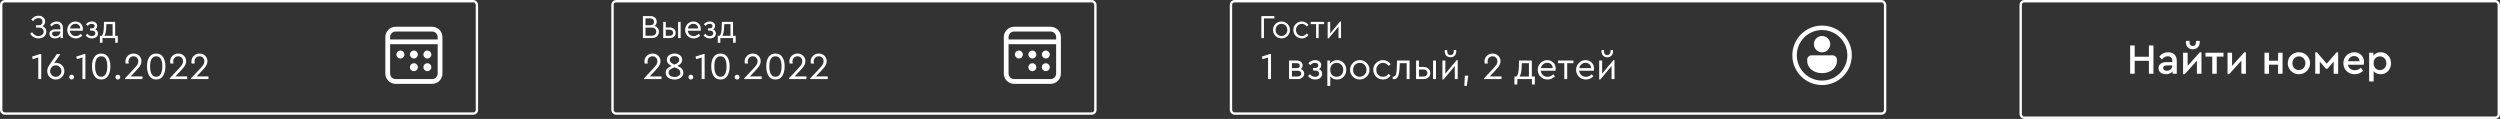
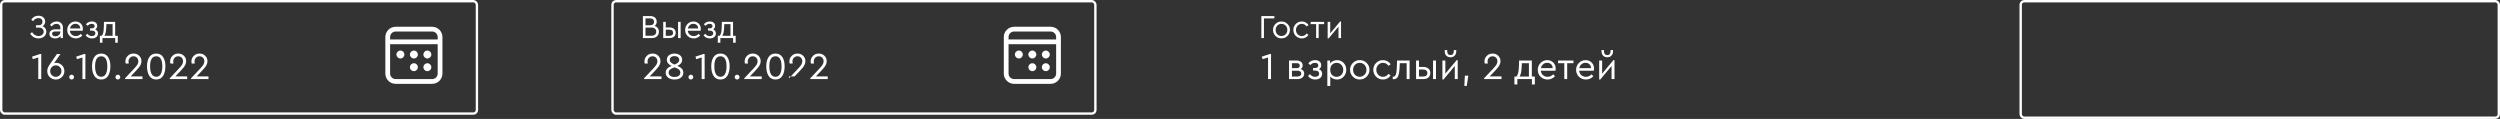
<svg xmlns="http://www.w3.org/2000/svg" width="1051" height="50" viewBox="0 0 1051 50" fill="none">
  <rect x="0" y="0" width="1051" height="50" fill="#333333" stroke="none" />
  <path d="M17.894 11.002C18.398 11.198 18.79 11.501 19.07 11.912C19.35 12.313 19.49 12.78 19.49 13.312C19.49 13.853 19.345 14.343 19.056 14.782C18.767 15.211 18.37 15.547 17.866 15.79C17.362 16.033 16.802 16.154 16.186 16.154C15.421 16.154 14.735 15.972 14.128 15.608C13.531 15.244 13.05 14.749 12.686 14.124L13.484 13.536C13.811 14.031 14.203 14.423 14.66 14.712C15.117 15.001 15.621 15.146 16.172 15.146C16.797 15.146 17.32 14.973 17.74 14.628C18.16 14.273 18.37 13.825 18.37 13.284C18.37 12.789 18.188 12.388 17.824 12.08C17.469 11.763 16.933 11.604 16.214 11.604H15.122V10.61H16.27C16.793 10.61 17.189 10.475 17.46 10.204C17.731 9.933 17.866 9.579 17.866 9.14C17.866 8.683 17.721 8.314 17.432 8.034C17.152 7.754 16.737 7.614 16.186 7.614C15.253 7.614 14.501 8.034 13.932 8.874L13.148 8.286C13.465 7.763 13.881 7.353 14.394 7.054C14.907 6.755 15.505 6.606 16.186 6.606C16.755 6.606 17.25 6.713 17.67 6.928C18.099 7.143 18.426 7.441 18.65 7.824C18.883 8.197 19 8.617 19 9.084C19 9.485 18.902 9.854 18.706 10.19C18.519 10.517 18.249 10.787 17.894 11.002ZM23.802 9.028C24.605 9.028 25.249 9.266 25.734 9.742C26.219 10.218 26.462 10.904 26.462 11.8V16H25.454V15.118C25.202 15.454 24.88 15.711 24.488 15.888C24.096 16.065 23.653 16.154 23.158 16.154C22.458 16.154 21.884 15.981 21.436 15.636C20.997 15.291 20.778 14.824 20.778 14.236C20.778 13.657 21.002 13.195 21.45 12.85C21.898 12.505 22.491 12.332 23.228 12.332H25.384V11.744C25.384 11.184 25.235 10.759 24.936 10.47C24.647 10.171 24.245 10.022 23.732 10.022C23.321 10.022 22.957 10.115 22.64 10.302C22.323 10.479 22.024 10.75 21.744 11.114L21.03 10.526C21.338 10.022 21.735 9.649 22.22 9.406C22.705 9.154 23.233 9.028 23.802 9.028ZM23.298 15.258C23.671 15.258 24.017 15.179 24.334 15.02C24.651 14.852 24.903 14.623 25.09 14.334C25.286 14.045 25.384 13.727 25.384 13.382V13.214H23.354C22.878 13.214 22.514 13.298 22.262 13.466C22.01 13.625 21.884 13.863 21.884 14.18C21.884 14.525 22.019 14.791 22.29 14.978C22.561 15.165 22.897 15.258 23.298 15.258ZM34.769 12.92H29.379C29.444 13.592 29.71 14.133 30.177 14.544C30.643 14.955 31.213 15.16 31.885 15.16C32.659 15.16 33.355 14.852 33.971 14.236L34.601 14.964C34.246 15.337 33.835 15.631 33.369 15.846C32.911 16.051 32.412 16.154 31.871 16.154C31.199 16.154 30.587 16 30.037 15.692C29.486 15.375 29.052 14.945 28.735 14.404C28.417 13.863 28.259 13.261 28.259 12.598C28.259 11.945 28.413 11.347 28.721 10.806C29.029 10.255 29.449 9.821 29.981 9.504C30.513 9.187 31.101 9.028 31.745 9.028C32.323 9.028 32.851 9.159 33.327 9.42C33.803 9.681 34.176 10.045 34.447 10.512C34.717 10.979 34.853 11.511 34.853 12.108C34.853 12.369 34.825 12.64 34.769 12.92ZM31.717 10.008C31.147 10.008 30.653 10.19 30.233 10.554C29.813 10.909 29.542 11.38 29.421 11.968H33.747C33.737 11.361 33.537 10.885 33.145 10.54C32.762 10.185 32.286 10.008 31.717 10.008ZM40.041 12.36C40.414 12.509 40.699 12.733 40.895 13.032C41.1 13.321 41.203 13.657 41.203 14.04C41.203 14.684 40.965 15.197 40.489 15.58C40.022 15.963 39.402 16.154 38.627 16.154C38.067 16.154 37.568 16.042 37.129 15.818C36.69 15.585 36.317 15.258 36.009 14.838L36.737 14.194C36.97 14.502 37.236 14.74 37.535 14.908C37.834 15.076 38.193 15.16 38.613 15.16C39.089 15.16 39.453 15.053 39.705 14.838C39.966 14.614 40.097 14.325 40.097 13.97C40.097 13.643 39.966 13.377 39.705 13.172C39.453 12.967 39.089 12.864 38.613 12.864H37.871V11.912H38.599C38.991 11.912 39.285 11.828 39.481 11.66C39.686 11.492 39.789 11.259 39.789 10.96C39.789 10.671 39.682 10.442 39.467 10.274C39.262 10.106 38.963 10.022 38.571 10.022C38.188 10.022 37.862 10.097 37.591 10.246C37.33 10.386 37.087 10.591 36.863 10.862L36.135 10.218C36.396 9.863 36.732 9.579 37.143 9.364C37.563 9.14 38.053 9.028 38.613 9.028C39.294 9.028 39.836 9.196 40.237 9.532C40.648 9.859 40.853 10.311 40.853 10.89C40.853 11.198 40.783 11.478 40.643 11.73C40.512 11.982 40.312 12.192 40.041 12.36ZM49.516 15.048V17.974H48.438V16H43.076V17.974H41.998V15.048H42.768C43.085 14.721 43.309 14.241 43.44 13.606C43.57 12.962 43.645 12.127 43.664 11.1L43.706 9.182H48.41V15.048H49.516ZM44.686 11.114C44.667 12.066 44.588 12.883 44.448 13.564C44.308 14.236 44.126 14.731 43.902 15.048H47.332V10.148H44.728L44.686 11.114Z" fill="white" />
  <path d="M16.872 22.69H17.336V33.25H16.088V24.162L13.784 24.882L13.48 23.81L16.872 22.69ZM27.062 29.874C27.062 30.877 26.71 31.719 26.006 32.402C25.313 33.085 24.465 33.426 23.462 33.426C22.46 33.426 21.607 33.085 20.902 32.402C20.209 31.719 19.863 30.871 19.863 29.858C19.863 29.325 19.959 28.839 20.151 28.402C20.385 27.922 20.7 27.394 21.095 26.818C21.137 26.765 21.18 26.706 21.223 26.642C21.276 26.567 21.308 26.519 21.319 26.498L23.942 22.69H25.43L22.742 26.562C22.998 26.466 23.292 26.418 23.622 26.418C24.561 26.418 25.366 26.754 26.038 27.426C26.721 28.098 27.062 28.914 27.062 29.874ZM25.831 29.874C25.831 29.213 25.601 28.647 25.142 28.178C24.684 27.709 24.124 27.474 23.462 27.474C22.801 27.474 22.241 27.709 21.782 28.178C21.324 28.647 21.095 29.213 21.095 29.874C21.095 30.546 21.324 31.117 21.782 31.586C22.241 32.055 22.801 32.29 23.462 32.29C24.124 32.29 24.684 32.055 25.142 31.586C25.601 31.117 25.831 30.546 25.831 29.874ZM29.395 33.138C29.203 32.946 29.107 32.706 29.107 32.418C29.107 32.13 29.203 31.89 29.395 31.698C29.598 31.506 29.838 31.41 30.115 31.41C30.392 31.41 30.627 31.506 30.819 31.698C31.022 31.89 31.123 32.13 31.123 32.418C31.123 32.706 31.022 32.946 30.819 33.138C30.627 33.33 30.392 33.426 30.115 33.426C29.838 33.426 29.598 33.33 29.395 33.138ZM35.434 22.69H35.898V33.25H34.651V24.162L32.346 24.882L32.042 23.81L35.434 22.69ZM39.641 31.874C39.001 30.829 38.681 29.495 38.681 27.874C38.681 26.253 39.006 24.957 39.657 23.986C40.318 23.005 41.284 22.514 42.553 22.514C43.833 22.514 44.793 23.005 45.433 23.986C46.084 24.957 46.409 26.253 46.409 27.874C46.409 29.495 46.089 30.829 45.449 31.874C44.809 32.909 43.844 33.426 42.553 33.426C41.262 33.426 40.292 32.909 39.641 31.874ZM45.113 27.89C45.113 25.074 44.26 23.666 42.553 23.666C40.836 23.666 39.977 25.074 39.977 27.89C39.977 29.277 40.19 30.354 40.617 31.122C41.044 31.89 41.689 32.274 42.553 32.274C43.417 32.274 44.057 31.89 44.473 31.122C44.9 30.354 45.113 29.277 45.113 27.89ZM48.833 33.138C48.641 32.946 48.544 32.706 48.544 32.418C48.544 32.13 48.641 31.89 48.833 31.698C49.035 31.506 49.275 31.41 49.553 31.41C49.83 31.41 50.065 31.506 50.257 31.698C50.459 31.89 50.56 32.13 50.56 32.418C50.56 32.706 50.459 32.946 50.257 33.138C50.065 33.33 49.83 33.426 49.553 33.426C49.275 33.426 49.035 33.33 48.833 33.138ZM54.917 32.13H59.893V33.25H52.549V32.93L56.309 28.93C56.992 28.215 57.471 27.634 57.749 27.186C58.026 26.727 58.165 26.258 58.165 25.778C58.165 25.181 57.978 24.679 57.605 24.274C57.231 23.869 56.741 23.666 56.133 23.666C55.493 23.666 54.981 23.879 54.597 24.306C54.213 24.743 54.021 25.255 54.021 25.842C54.021 26.141 54.053 26.434 54.117 26.722H52.837C52.762 26.455 52.725 26.146 52.725 25.794C52.725 24.919 53.045 24.157 53.685 23.506C54.325 22.845 55.141 22.514 56.133 22.514C57.093 22.514 57.888 22.823 58.517 23.442C59.146 24.05 59.461 24.807 59.461 25.714C59.461 26.215 59.359 26.685 59.157 27.122C58.965 27.538 58.73 27.927 58.453 28.29C58.175 28.653 57.776 29.111 57.253 29.666L54.917 32.13ZM62.766 31.874C62.126 30.829 61.806 29.495 61.806 27.874C61.806 26.253 62.131 24.957 62.782 23.986C63.443 23.005 64.409 22.514 65.678 22.514C66.958 22.514 67.918 23.005 68.558 23.986C69.209 24.957 69.534 26.253 69.534 27.874C69.534 29.495 69.214 30.829 68.574 31.874C67.934 32.909 66.969 33.426 65.678 33.426C64.387 33.426 63.417 32.909 62.766 31.874ZM68.238 27.89C68.238 25.074 67.385 23.666 65.678 23.666C63.961 23.666 63.102 25.074 63.102 27.89C63.102 29.277 63.315 30.354 63.742 31.122C64.169 31.89 64.814 32.274 65.678 32.274C66.542 32.274 67.182 31.89 67.598 31.122C68.025 30.354 68.238 29.277 68.238 27.89ZM73.714 32.13H78.69V33.25H71.346V32.93L75.106 28.93C75.788 28.215 76.268 27.634 76.546 27.186C76.823 26.727 76.962 26.258 76.962 25.778C76.962 25.181 76.775 24.679 76.402 24.274C76.028 23.869 75.538 23.666 74.93 23.666C74.29 23.666 73.778 23.879 73.394 24.306C73.01 24.743 72.818 25.255 72.818 25.842C72.818 26.141 72.85 26.434 72.914 26.722H71.634C71.559 26.455 71.522 26.146 71.522 25.794C71.522 24.919 71.842 24.157 72.482 23.506C73.122 22.845 73.938 22.514 74.93 22.514C75.89 22.514 76.684 22.823 77.314 23.442C77.943 24.05 78.258 24.807 78.258 25.714C78.258 26.215 78.156 26.685 77.954 27.122C77.762 27.538 77.527 27.927 77.25 28.29C76.972 28.653 76.572 29.111 76.05 29.666L73.714 32.13ZM82.667 32.13H87.643V33.25H80.299V32.93L84.059 28.93C84.742 28.215 85.222 27.634 85.499 27.186C85.776 26.727 85.915 26.258 85.915 25.778C85.915 25.181 85.728 24.679 85.355 24.274C84.981 23.869 84.491 23.666 83.883 23.666C83.243 23.666 82.731 23.879 82.347 24.306C81.963 24.743 81.771 25.255 81.771 25.842C81.771 26.141 81.803 26.434 81.867 26.722H80.587C80.512 26.455 80.475 26.146 80.475 25.794C80.475 24.919 80.795 24.157 81.435 23.506C82.075 22.845 82.891 22.514 83.883 22.514C84.843 22.514 85.638 22.823 86.267 23.442C86.896 24.05 87.211 24.807 87.211 25.714C87.211 26.215 87.109 26.685 86.907 27.122C86.715 27.538 86.48 27.927 86.203 28.29C85.925 28.653 85.525 29.111 85.003 29.666L82.667 32.13Z" fill="white" />
  <path d="M166.333 11.25C163.94 11.25 162 13.19 162 15.583V30.917C162 33.31 163.94 35.25 166.333 35.25H181.667C184.06 35.25 186 33.31 186 30.917V15.583C186 13.19 184.06 11.25 181.667 11.25H166.333ZM164 18.583H184V30.917C184 32.205 182.955 33.25 181.667 33.25H166.333C165.045 33.25 164 32.205 164 30.917V18.583ZM179.667 26.583C178.746 26.583 178 27.329 178 28.25C178 29.171 178.746 29.917 179.667 29.917C180.587 29.917 181.333 29.171 181.333 28.25C181.333 27.329 180.587 26.583 179.667 26.583ZM174 26.583C173.079 26.583 172.333 27.329 172.333 28.25C172.333 29.171 173.079 29.917 174 29.917C174.921 29.917 175.667 29.171 175.667 28.25C175.667 27.329 174.921 26.583 174 26.583ZM179.667 21.25C178.746 21.25 178 21.996 178 22.917C178 23.837 178.746 24.583 179.667 24.583C180.587 24.583 181.333 23.837 181.333 22.917C181.333 21.996 180.587 21.25 179.667 21.25ZM174 21.25C173.079 21.25 172.333 21.996 172.333 22.917C172.333 23.837 173.079 24.583 174 24.583C174.921 24.583 175.667 23.837 175.667 22.917C175.667 21.996 174.921 21.25 174 21.25ZM168.333 21.25C167.413 21.25 166.667 21.996 166.667 22.917C166.667 23.837 167.413 24.583 168.333 24.583C169.254 24.583 170 23.837 170 22.917C170 21.996 169.254 21.25 168.333 21.25ZM166.333 13.25H181.667C182.955 13.25 184 14.295 184 15.583V16.583H164V15.583C164 14.295 165.045 13.25 166.333 13.25Z" fill="white" />
  <rect x="0.5" y="0.5" width="200" height="47.25" rx="1.5" stroke="white" />
  <path d="M275.202 10.918C275.771 11.086 276.215 11.385 276.532 11.814C276.849 12.234 277.008 12.743 277.008 13.34C277.008 13.853 276.891 14.311 276.658 14.712C276.425 15.113 276.084 15.431 275.636 15.664C275.197 15.888 274.679 16 274.082 16H270.274V6.76H273.452C274.255 6.76 274.894 6.979 275.37 7.418C275.846 7.857 276.084 8.417 276.084 9.098C276.084 9.481 276.005 9.826 275.846 10.134C275.697 10.442 275.482 10.703 275.202 10.918ZM271.366 7.74V10.61H273.34C273.863 10.61 274.264 10.479 274.544 10.218C274.824 9.957 274.964 9.607 274.964 9.168C274.964 8.729 274.824 8.384 274.544 8.132C274.273 7.871 273.872 7.74 273.34 7.74H271.366ZM273.97 15.02C274.577 15.02 275.048 14.866 275.384 14.558C275.72 14.241 275.888 13.825 275.888 13.312C275.888 12.799 275.72 12.388 275.384 12.08C275.048 11.763 274.577 11.604 273.97 11.604H271.366V15.02H273.97ZM278.817 9.182H279.895V11.534H281.519C282.284 11.534 282.9 11.739 283.367 12.15C283.834 12.551 284.067 13.088 284.067 13.76C284.067 14.441 283.834 14.987 283.367 15.398C282.91 15.799 282.294 16 281.519 16H278.817V9.182ZM285.061 9.182H286.139V16H285.061V9.182ZM281.463 15.048C281.948 15.048 282.317 14.941 282.569 14.726C282.83 14.502 282.961 14.185 282.961 13.774C282.961 13.363 282.83 13.046 282.569 12.822C282.308 12.598 281.934 12.486 281.449 12.486H279.895V15.048H281.463ZM294.53 12.92H289.14C289.206 13.592 289.472 14.133 289.938 14.544C290.405 14.955 290.974 15.16 291.646 15.16C292.421 15.16 293.116 14.852 293.732 14.236L294.362 14.964C294.008 15.337 293.597 15.631 293.13 15.846C292.673 16.051 292.174 16.154 291.632 16.154C290.96 16.154 290.349 16 289.798 15.692C289.248 15.375 288.814 14.945 288.496 14.404C288.179 13.863 288.02 13.261 288.02 12.598C288.02 11.945 288.174 11.347 288.482 10.806C288.79 10.255 289.21 9.821 289.742 9.504C290.274 9.187 290.862 9.028 291.506 9.028C292.085 9.028 292.612 9.159 293.088 9.42C293.564 9.681 293.938 10.045 294.208 10.512C294.479 10.979 294.614 11.511 294.614 12.108C294.614 12.369 294.586 12.64 294.53 12.92ZM291.478 10.008C290.909 10.008 290.414 10.19 289.994 10.554C289.574 10.909 289.304 11.38 289.182 11.968H293.508C293.499 11.361 293.298 10.885 292.906 10.54C292.524 10.185 292.048 10.008 291.478 10.008ZM299.803 12.36C300.176 12.509 300.461 12.733 300.657 13.032C300.862 13.321 300.965 13.657 300.965 14.04C300.965 14.684 300.727 15.197 300.251 15.58C299.784 15.963 299.163 16.154 298.389 16.154C297.829 16.154 297.329 16.042 296.891 15.818C296.452 15.585 296.079 15.258 295.771 14.838L296.499 14.194C296.732 14.502 296.998 14.74 297.297 14.908C297.595 15.076 297.955 15.16 298.375 15.16C298.851 15.16 299.215 15.053 299.467 14.838C299.728 14.614 299.859 14.325 299.859 13.97C299.859 13.643 299.728 13.377 299.467 13.172C299.215 12.967 298.851 12.864 298.375 12.864H297.633V11.912H298.361C298.753 11.912 299.047 11.828 299.243 11.66C299.448 11.492 299.551 11.259 299.551 10.96C299.551 10.671 299.443 10.442 299.229 10.274C299.023 10.106 298.725 10.022 298.333 10.022C297.95 10.022 297.623 10.097 297.353 10.246C297.091 10.386 296.849 10.591 296.625 10.862L295.897 10.218C296.158 9.863 296.494 9.579 296.905 9.364C297.325 9.14 297.815 9.028 298.375 9.028C299.056 9.028 299.597 9.196 299.999 9.532C300.409 9.859 300.615 10.311 300.615 10.89C300.615 11.198 300.545 11.478 300.405 11.73C300.274 11.982 300.073 12.192 299.803 12.36ZM309.277 15.048V17.974H308.199V16H302.837V17.974H301.759V15.048H302.529C302.847 14.721 303.071 14.241 303.201 13.606C303.332 12.962 303.407 12.127 303.425 11.1L303.467 9.182H308.171V15.048H309.277ZM304.447 11.114C304.429 12.066 304.349 12.883 304.209 13.564C304.069 14.236 303.887 14.731 303.663 15.048H307.093V10.148H304.489L304.447 11.114Z" fill="white" />
-   <path d="M273.12 32.13H278.096V33.25H270.752V32.93L274.512 28.93C275.195 28.215 275.675 27.634 275.952 27.186C276.229 26.727 276.368 26.258 276.368 25.778C276.368 25.181 276.181 24.679 275.808 24.274C275.435 23.869 274.944 23.666 274.336 23.666C273.696 23.666 273.184 23.879 272.8 24.306C272.416 24.743 272.224 25.255 272.224 25.842C272.224 26.141 272.256 26.434 272.32 26.722H271.04C270.965 26.455 270.928 26.146 270.928 25.794C270.928 24.919 271.248 24.157 271.888 23.506C272.528 22.845 273.344 22.514 274.336 22.514C275.296 22.514 276.091 22.823 276.72 23.442C277.349 24.05 277.664 24.807 277.664 25.714C277.664 26.215 277.563 26.685 277.36 27.122C277.168 27.538 276.933 27.927 276.656 28.29C276.379 28.653 275.979 29.111 275.456 29.666L273.12 32.13ZM287.273 30.562C287.273 31.415 286.932 32.109 286.249 32.642C285.577 33.165 284.686 33.426 283.577 33.426C282.468 33.426 281.566 33.159 280.873 32.626C280.19 32.093 279.849 31.399 279.849 30.546C279.849 29.255 280.686 28.317 282.361 27.73C281.017 27.111 280.345 26.247 280.345 25.138C280.345 24.317 280.649 23.677 281.257 23.218C281.886 22.749 282.66 22.514 283.577 22.514C284.473 22.514 285.23 22.749 285.849 23.218C286.468 23.677 286.777 24.317 286.777 25.138C286.777 26.258 286.105 27.117 284.761 27.714C286.436 28.333 287.273 29.282 287.273 30.562ZM283.561 27.138C284.265 26.861 284.772 26.578 285.081 26.29C285.39 25.991 285.545 25.623 285.545 25.186C285.545 24.695 285.364 24.306 285.001 24.018C284.638 23.73 284.164 23.586 283.577 23.586C282.98 23.586 282.494 23.73 282.121 24.018C281.758 24.306 281.577 24.695 281.577 25.186C281.577 25.613 281.732 25.97 282.041 26.258C282.35 26.546 282.857 26.839 283.561 27.138ZM286.009 30.514C286.009 29.991 285.817 29.57 285.433 29.25C285.06 28.93 284.441 28.615 283.577 28.306C282.713 28.615 282.084 28.935 281.689 29.266C281.305 29.586 281.113 30.002 281.113 30.514C281.113 31.069 281.332 31.517 281.769 31.858C282.206 32.189 282.809 32.354 283.577 32.354C284.345 32.354 284.942 32.189 285.369 31.858C285.796 31.527 286.009 31.079 286.009 30.514ZM289.723 33.138C289.531 32.946 289.435 32.706 289.435 32.418C289.435 32.13 289.531 31.89 289.723 31.698C289.926 31.506 290.166 31.41 290.443 31.41C290.72 31.41 290.955 31.506 291.147 31.698C291.35 31.89 291.451 32.13 291.451 32.418C291.451 32.706 291.35 32.946 291.147 33.138C290.955 33.33 290.72 33.426 290.443 33.426C290.166 33.426 289.926 33.33 289.723 33.138ZM295.763 22.69H296.227V33.25H294.979V24.162L292.675 24.882L292.371 23.81L295.763 22.69ZM299.969 31.874C299.329 30.829 299.009 29.495 299.009 27.874C299.009 26.253 299.334 24.957 299.985 23.986C300.646 23.005 301.612 22.514 302.881 22.514C304.161 22.514 305.121 23.005 305.761 23.986C306.412 24.957 306.737 26.253 306.737 27.874C306.737 29.495 306.417 30.829 305.777 31.874C305.137 32.909 304.172 33.426 302.881 33.426C301.59 33.426 300.62 32.909 299.969 31.874ZM305.441 27.89C305.441 25.074 304.588 23.666 302.881 23.666C301.164 23.666 300.305 25.074 300.305 27.89C300.305 29.277 300.518 30.354 300.945 31.122C301.372 31.89 302.017 32.274 302.881 32.274C303.745 32.274 304.385 31.89 304.801 31.122C305.228 30.354 305.441 29.277 305.441 27.89ZM309.161 33.138C308.969 32.946 308.873 32.706 308.873 32.418C308.873 32.13 308.969 31.89 309.161 31.698C309.363 31.506 309.603 31.41 309.881 31.41C310.158 31.41 310.393 31.506 310.585 31.698C310.787 31.89 310.889 32.13 310.889 32.418C310.889 32.706 310.787 32.946 310.585 33.138C310.393 33.33 310.158 33.426 309.881 33.426C309.603 33.426 309.363 33.33 309.161 33.138ZM315.245 32.13H320.221V33.25H312.877V32.93L316.637 28.93C317.32 28.215 317.8 27.634 318.077 27.186C318.354 26.727 318.493 26.258 318.493 25.778C318.493 25.181 318.306 24.679 317.933 24.274C317.56 23.869 317.069 23.666 316.461 23.666C315.821 23.666 315.309 23.879 314.925 24.306C314.541 24.743 314.349 25.255 314.349 25.842C314.349 26.141 314.381 26.434 314.445 26.722H313.165C313.09 26.455 313.053 26.146 313.053 25.794C313.053 24.919 313.373 24.157 314.013 23.506C314.653 22.845 315.469 22.514 316.461 22.514C317.421 22.514 318.216 22.823 318.845 23.442C319.474 24.05 319.789 24.807 319.789 25.714C319.789 26.215 319.688 26.685 319.485 27.122C319.293 27.538 319.058 27.927 318.781 28.29C318.504 28.653 318.104 29.111 317.581 29.666L315.245 32.13ZM323.094 31.874C322.454 30.829 322.134 29.495 322.134 27.874C322.134 26.253 322.459 24.957 323.11 23.986C323.771 23.005 324.737 22.514 326.006 22.514C327.286 22.514 328.246 23.005 328.886 23.986C329.537 24.957 329.862 26.253 329.862 27.874C329.862 29.495 329.542 30.829 328.902 31.874C328.262 32.909 327.297 33.426 326.006 33.426C324.715 33.426 323.745 32.909 323.094 31.874ZM328.566 27.89C328.566 25.074 327.713 23.666 326.006 23.666C324.289 23.666 323.43 25.074 323.43 27.89C323.43 29.277 323.643 30.354 324.07 31.122C324.497 31.89 325.142 32.274 326.006 32.274C326.87 32.274 327.51 31.89 327.926 31.122C328.353 30.354 328.566 29.277 328.566 27.89ZM334.042 32.13H339.018V33.25H331.674V32.93L335.434 28.93C336.117 28.215 336.597 27.634 336.874 27.186C337.151 26.727 337.29 26.258 337.29 25.778C337.29 25.181 337.103 24.679 336.73 24.274C336.357 23.869 335.866 23.666 335.258 23.666C334.618 23.666 334.106 23.879 333.722 24.306C333.338 24.743 333.146 25.255 333.146 25.842C333.146 26.141 333.178 26.434 333.242 26.722H331.962C331.887 26.455 331.85 26.146 331.85 25.794C331.85 24.919 332.17 24.157 332.81 23.506C333.45 22.845 334.266 22.514 335.258 22.514C336.218 22.514 337.013 22.823 337.642 23.442C338.271 24.05 338.586 24.807 338.586 25.714C338.586 26.215 338.485 26.685 338.282 27.122C338.09 27.538 337.855 27.927 337.578 28.29C337.301 28.653 336.901 29.111 336.378 29.666L334.042 32.13ZM342.995 32.13H347.971V33.25H340.627V32.93L344.387 28.93C345.07 28.215 345.55 27.634 345.827 27.186C346.104 26.727 346.243 26.258 346.243 25.778C346.243 25.181 346.056 24.679 345.683 24.274C345.31 23.869 344.819 23.666 344.211 23.666C343.571 23.666 343.059 23.879 342.675 24.306C342.291 24.743 342.099 25.255 342.099 25.842C342.099 26.141 342.131 26.434 342.195 26.722H340.915C340.84 26.455 340.803 26.146 340.803 25.794C340.803 24.919 341.123 24.157 341.763 23.506C342.403 22.845 343.219 22.514 344.211 22.514C345.171 22.514 345.966 22.823 346.595 23.442C347.224 24.05 347.539 24.807 347.539 25.714C347.539 26.215 347.438 26.685 347.235 27.122C347.043 27.538 346.808 27.927 346.531 28.29C346.254 28.653 345.854 29.111 345.331 29.666L342.995 32.13Z" fill="white" />
+   <path d="M273.12 32.13H278.096V33.25H270.752V32.93L274.512 28.93C275.195 28.215 275.675 27.634 275.952 27.186C276.229 26.727 276.368 26.258 276.368 25.778C276.368 25.181 276.181 24.679 275.808 24.274C275.435 23.869 274.944 23.666 274.336 23.666C273.696 23.666 273.184 23.879 272.8 24.306C272.416 24.743 272.224 25.255 272.224 25.842C272.224 26.141 272.256 26.434 272.32 26.722H271.04C270.965 26.455 270.928 26.146 270.928 25.794C270.928 24.919 271.248 24.157 271.888 23.506C272.528 22.845 273.344 22.514 274.336 22.514C275.296 22.514 276.091 22.823 276.72 23.442C277.349 24.05 277.664 24.807 277.664 25.714C277.664 26.215 277.563 26.685 277.36 27.122C277.168 27.538 276.933 27.927 276.656 28.29C276.379 28.653 275.979 29.111 275.456 29.666L273.12 32.13ZM287.273 30.562C287.273 31.415 286.932 32.109 286.249 32.642C285.577 33.165 284.686 33.426 283.577 33.426C282.468 33.426 281.566 33.159 280.873 32.626C280.19 32.093 279.849 31.399 279.849 30.546C279.849 29.255 280.686 28.317 282.361 27.73C281.017 27.111 280.345 26.247 280.345 25.138C280.345 24.317 280.649 23.677 281.257 23.218C281.886 22.749 282.66 22.514 283.577 22.514C284.473 22.514 285.23 22.749 285.849 23.218C286.468 23.677 286.777 24.317 286.777 25.138C286.777 26.258 286.105 27.117 284.761 27.714C286.436 28.333 287.273 29.282 287.273 30.562ZM283.561 27.138C284.265 26.861 284.772 26.578 285.081 26.29C285.39 25.991 285.545 25.623 285.545 25.186C285.545 24.695 285.364 24.306 285.001 24.018C284.638 23.73 284.164 23.586 283.577 23.586C282.98 23.586 282.494 23.73 282.121 24.018C281.758 24.306 281.577 24.695 281.577 25.186C281.577 25.613 281.732 25.97 282.041 26.258C282.35 26.546 282.857 26.839 283.561 27.138ZM286.009 30.514C286.009 29.991 285.817 29.57 285.433 29.25C285.06 28.93 284.441 28.615 283.577 28.306C282.713 28.615 282.084 28.935 281.689 29.266C281.305 29.586 281.113 30.002 281.113 30.514C281.113 31.069 281.332 31.517 281.769 31.858C282.206 32.189 282.809 32.354 283.577 32.354C284.345 32.354 284.942 32.189 285.369 31.858C285.796 31.527 286.009 31.079 286.009 30.514ZM289.723 33.138C289.531 32.946 289.435 32.706 289.435 32.418C289.435 32.13 289.531 31.89 289.723 31.698C289.926 31.506 290.166 31.41 290.443 31.41C290.72 31.41 290.955 31.506 291.147 31.698C291.35 31.89 291.451 32.13 291.451 32.418C291.451 32.706 291.35 32.946 291.147 33.138C290.955 33.33 290.72 33.426 290.443 33.426C290.166 33.426 289.926 33.33 289.723 33.138ZM295.763 22.69H296.227V33.25H294.979V24.162L292.675 24.882L292.371 23.81L295.763 22.69ZM299.969 31.874C299.329 30.829 299.009 29.495 299.009 27.874C299.009 26.253 299.334 24.957 299.985 23.986C300.646 23.005 301.612 22.514 302.881 22.514C304.161 22.514 305.121 23.005 305.761 23.986C306.412 24.957 306.737 26.253 306.737 27.874C306.737 29.495 306.417 30.829 305.777 31.874C305.137 32.909 304.172 33.426 302.881 33.426C301.59 33.426 300.62 32.909 299.969 31.874ZM305.441 27.89C305.441 25.074 304.588 23.666 302.881 23.666C301.164 23.666 300.305 25.074 300.305 27.89C300.305 29.277 300.518 30.354 300.945 31.122C301.372 31.89 302.017 32.274 302.881 32.274C303.745 32.274 304.385 31.89 304.801 31.122C305.228 30.354 305.441 29.277 305.441 27.89ZM309.161 33.138C308.969 32.946 308.873 32.706 308.873 32.418C308.873 32.13 308.969 31.89 309.161 31.698C309.363 31.506 309.603 31.41 309.881 31.41C310.158 31.41 310.393 31.506 310.585 31.698C310.787 31.89 310.889 32.13 310.889 32.418C310.889 32.706 310.787 32.946 310.585 33.138C310.393 33.33 310.158 33.426 309.881 33.426C309.603 33.426 309.363 33.33 309.161 33.138ZM315.245 32.13H320.221V33.25H312.877V32.93L316.637 28.93C317.32 28.215 317.8 27.634 318.077 27.186C318.354 26.727 318.493 26.258 318.493 25.778C318.493 25.181 318.306 24.679 317.933 24.274C317.56 23.869 317.069 23.666 316.461 23.666C315.821 23.666 315.309 23.879 314.925 24.306C314.541 24.743 314.349 25.255 314.349 25.842C314.349 26.141 314.381 26.434 314.445 26.722H313.165C313.09 26.455 313.053 26.146 313.053 25.794C313.053 24.919 313.373 24.157 314.013 23.506C314.653 22.845 315.469 22.514 316.461 22.514C317.421 22.514 318.216 22.823 318.845 23.442C319.474 24.05 319.789 24.807 319.789 25.714C319.789 26.215 319.688 26.685 319.485 27.122C319.293 27.538 319.058 27.927 318.781 28.29C318.504 28.653 318.104 29.111 317.581 29.666L315.245 32.13ZM323.094 31.874C322.454 30.829 322.134 29.495 322.134 27.874C322.134 26.253 322.459 24.957 323.11 23.986C323.771 23.005 324.737 22.514 326.006 22.514C327.286 22.514 328.246 23.005 328.886 23.986C329.537 24.957 329.862 26.253 329.862 27.874C329.862 29.495 329.542 30.829 328.902 31.874C328.262 32.909 327.297 33.426 326.006 33.426C324.715 33.426 323.745 32.909 323.094 31.874ZM328.566 27.89C328.566 25.074 327.713 23.666 326.006 23.666C324.289 23.666 323.43 25.074 323.43 27.89C323.43 29.277 323.643 30.354 324.07 31.122C324.497 31.89 325.142 32.274 326.006 32.274C326.87 32.274 327.51 31.89 327.926 31.122C328.353 30.354 328.566 29.277 328.566 27.89ZM334.042 32.13H339.018H331.674V32.93L335.434 28.93C336.117 28.215 336.597 27.634 336.874 27.186C337.151 26.727 337.29 26.258 337.29 25.778C337.29 25.181 337.103 24.679 336.73 24.274C336.357 23.869 335.866 23.666 335.258 23.666C334.618 23.666 334.106 23.879 333.722 24.306C333.338 24.743 333.146 25.255 333.146 25.842C333.146 26.141 333.178 26.434 333.242 26.722H331.962C331.887 26.455 331.85 26.146 331.85 25.794C331.85 24.919 332.17 24.157 332.81 23.506C333.45 22.845 334.266 22.514 335.258 22.514C336.218 22.514 337.013 22.823 337.642 23.442C338.271 24.05 338.586 24.807 338.586 25.714C338.586 26.215 338.485 26.685 338.282 27.122C338.09 27.538 337.855 27.927 337.578 28.29C337.301 28.653 336.901 29.111 336.378 29.666L334.042 32.13ZM342.995 32.13H347.971V33.25H340.627V32.93L344.387 28.93C345.07 28.215 345.55 27.634 345.827 27.186C346.104 26.727 346.243 26.258 346.243 25.778C346.243 25.181 346.056 24.679 345.683 24.274C345.31 23.869 344.819 23.666 344.211 23.666C343.571 23.666 343.059 23.879 342.675 24.306C342.291 24.743 342.099 25.255 342.099 25.842C342.099 26.141 342.131 26.434 342.195 26.722H340.915C340.84 26.455 340.803 26.146 340.803 25.794C340.803 24.919 341.123 24.157 341.763 23.506C342.403 22.845 343.219 22.514 344.211 22.514C345.171 22.514 345.966 22.823 346.595 23.442C347.224 24.05 347.539 24.807 347.539 25.714C347.539 26.215 347.438 26.685 347.235 27.122C347.043 27.538 346.808 27.927 346.531 28.29C346.254 28.653 345.854 29.111 345.331 29.666L342.995 32.13Z" fill="white" />
  <path d="M426.333 11.25C423.94 11.25 422 13.19 422 15.583V30.917C422 33.31 423.94 35.25 426.333 35.25H441.667C444.06 35.25 446 33.31 446 30.917V15.583C446 13.19 444.06 11.25 441.667 11.25H426.333ZM424 18.583H444V30.917C444 32.205 442.955 33.25 441.667 33.25H426.333C425.045 33.25 424 32.205 424 30.917V18.583ZM439.667 26.583C438.746 26.583 438 27.329 438 28.25C438 29.171 438.746 29.917 439.667 29.917C440.587 29.917 441.333 29.171 441.333 28.25C441.333 27.329 440.587 26.583 439.667 26.583ZM434 26.583C433.079 26.583 432.333 27.329 432.333 28.25C432.333 29.171 433.079 29.917 434 29.917C434.921 29.917 435.667 29.171 435.667 28.25C435.667 27.329 434.921 26.583 434 26.583ZM439.667 21.25C438.746 21.25 438 21.996 438 22.917C438 23.837 438.746 24.583 439.667 24.583C440.587 24.583 441.333 23.837 441.333 22.917C441.333 21.996 440.587 21.25 439.667 21.25ZM434 21.25C433.079 21.25 432.333 21.996 432.333 22.917C432.333 23.837 433.079 24.583 434 24.583C434.921 24.583 435.667 23.837 435.667 22.917C435.667 21.996 434.921 21.25 434 21.25ZM428.333 21.25C427.413 21.25 426.667 21.996 426.667 22.917C426.667 23.837 427.413 24.583 428.333 24.583C429.254 24.583 430 23.837 430 22.917C430 21.996 429.254 21.25 428.333 21.25ZM426.333 13.25H441.667C442.955 13.25 444 14.295 444 15.583V16.583H424V15.583C424 14.295 425.045 13.25 426.333 13.25Z" fill="white" />
  <rect x="257.5" y="0.5" width="203" height="47.25" rx="1.5" stroke="white" />
  <path d="M530.274 6.76H535.748V7.74H531.366V16H530.274V6.76ZM538.725 16.14C538.071 16.14 537.474 15.981 536.933 15.664C536.391 15.347 535.962 14.917 535.645 14.376C535.327 13.825 535.169 13.228 535.169 12.584C535.169 11.931 535.327 11.333 535.645 10.792C535.962 10.241 536.391 9.812 536.933 9.504C537.483 9.187 538.085 9.028 538.739 9.028C539.392 9.028 539.989 9.187 540.531 9.504C541.081 9.821 541.515 10.251 541.833 10.792C542.15 11.333 542.309 11.931 542.309 12.584C542.309 13.228 542.15 13.825 541.833 14.376C541.515 14.917 541.081 15.347 540.531 15.664C539.98 15.981 539.378 16.14 538.725 16.14ZM538.725 15.146C539.182 15.146 539.597 15.034 539.971 14.81C540.353 14.586 540.652 14.283 540.867 13.9C541.091 13.508 541.203 13.074 541.203 12.598C541.203 12.113 541.095 11.674 540.881 11.282C540.666 10.89 540.367 10.582 539.985 10.358C539.611 10.134 539.196 10.022 538.739 10.022C538.272 10.022 537.852 10.134 537.479 10.358C537.105 10.582 536.811 10.89 536.597 11.282C536.382 11.674 536.275 12.113 536.275 12.598C536.275 13.074 536.382 13.508 536.597 13.9C536.811 14.283 537.105 14.586 537.479 14.81C537.852 15.034 538.267 15.146 538.725 15.146ZM547.284 16.154C546.63 16.154 546.028 15.995 545.478 15.678C544.936 15.361 544.507 14.931 544.19 14.39C543.872 13.839 543.714 13.237 543.714 12.584C543.714 11.931 543.872 11.333 544.19 10.792C544.507 10.251 544.936 9.821 545.478 9.504C546.028 9.187 546.63 9.028 547.284 9.028C547.881 9.028 548.422 9.163 548.908 9.434C549.393 9.695 549.79 10.055 550.098 10.512L549.328 11.128C548.777 10.391 548.1 10.022 547.298 10.022C546.831 10.022 546.406 10.139 546.024 10.372C545.65 10.596 545.356 10.904 545.142 11.296C544.927 11.688 544.82 12.117 544.82 12.584C544.82 13.06 544.927 13.494 545.142 13.886C545.356 14.278 545.65 14.591 546.024 14.824C546.406 15.048 546.831 15.16 547.298 15.16C548.1 15.16 548.772 14.796 549.314 14.068L550.084 14.67C549.776 15.127 549.379 15.491 548.894 15.762C548.418 16.023 547.881 16.154 547.284 16.154ZM553.301 10.148H551.005V9.182H556.661V10.148H554.365V16H553.301V10.148ZM563.777 9.028V16H562.699V11.184L558.541 16.154H558.149V9.182H559.227V14.012L563.385 9.028H563.777Z" fill="white" />
  <path d="M533.872 22.69H534.336V33.25H533.088V24.162L530.784 24.882L530.48 23.81L533.872 22.69ZM548.291 30.898C548.291 31.602 548.035 32.173 547.523 32.61C547.022 33.037 546.355 33.25 545.523 33.25H541.907V25.458H545.123C545.891 25.458 546.499 25.645 546.947 26.018C547.406 26.391 547.635 26.893 547.635 27.522C547.635 28.173 547.363 28.674 546.819 29.026C547.8 29.367 548.291 29.991 548.291 30.898ZM543.139 26.562V28.642H545.139C545.992 28.642 546.419 28.29 546.419 27.586C546.419 26.903 545.992 26.562 545.139 26.562H543.139ZM547.059 30.898C547.059 30.535 546.915 30.253 546.627 30.05C546.35 29.837 545.955 29.73 545.443 29.73H543.139V32.162H545.443C545.944 32.162 546.339 32.05 546.627 31.826C546.915 31.591 547.059 31.282 547.059 30.898ZM555.828 31.01C555.828 31.746 555.556 32.333 555.012 32.77C554.479 33.207 553.769 33.426 552.884 33.426C551.625 33.426 550.628 32.925 549.892 31.922L550.724 31.186C551.279 31.922 551.993 32.29 552.868 32.29C553.401 32.29 553.817 32.167 554.116 31.922C554.415 31.677 554.564 31.346 554.564 30.93C554.564 30.546 554.415 30.242 554.116 30.018C553.817 29.783 553.401 29.666 552.868 29.666H552.02V28.578H552.852C553.759 28.578 554.212 28.215 554.212 27.49C554.212 27.159 554.089 26.898 553.844 26.706C553.609 26.514 553.268 26.418 552.82 26.418C552.041 26.418 551.391 26.738 550.868 27.378L550.036 26.642C550.697 25.735 551.641 25.282 552.868 25.282C553.647 25.282 554.265 25.474 554.724 25.858C555.193 26.231 555.428 26.749 555.428 27.41C555.428 28.146 555.119 28.706 554.5 29.09C555.385 29.442 555.828 30.082 555.828 31.01ZM564.864 26.45C565.6 27.229 565.968 28.194 565.968 29.346C565.968 30.498 565.595 31.469 564.848 32.258C564.112 33.037 563.2 33.426 562.112 33.426C560.886 33.426 559.931 32.994 559.248 32.13V36.13H558.016V25.458H559.168V26.706C559.467 26.258 559.878 25.911 560.4 25.666C560.923 25.41 561.494 25.282 562.112 25.282C563.222 25.282 564.139 25.671 564.864 26.45ZM563.904 31.458C564.438 30.903 564.704 30.205 564.704 29.362C564.704 28.519 564.438 27.821 563.904 27.266C563.382 26.701 562.726 26.418 561.936 26.418C561.19 26.418 560.55 26.674 560.016 27.186C559.494 27.698 559.232 28.418 559.232 29.346C559.232 30.295 559.488 31.026 560 31.538C560.523 32.039 561.168 32.29 561.936 32.29C562.726 32.29 563.382 32.013 563.904 31.458ZM567.566 29.346C567.544 28.237 567.939 27.277 568.75 26.466C569.571 25.655 570.536 25.261 571.646 25.282C572.766 25.261 573.731 25.655 574.542 26.466C575.352 27.277 575.747 28.237 575.726 29.346C575.747 30.445 575.347 31.405 574.526 32.226C573.704 33.037 572.739 33.431 571.63 33.41C570.52 33.431 569.56 33.037 568.75 32.226C567.939 31.405 567.544 30.445 567.566 29.346ZM574.462 29.362C574.462 28.53 574.19 27.831 573.646 27.266C573.112 26.701 572.446 26.418 571.646 26.418C570.846 26.418 570.174 26.701 569.63 27.266C569.096 27.821 568.83 28.519 568.83 29.362C568.83 30.183 569.096 30.877 569.63 31.442C570.174 31.997 570.84 32.274 571.63 32.274C572.419 32.274 573.086 31.991 573.63 31.426C574.184 30.861 574.462 30.173 574.462 29.362ZM577.331 29.346C577.31 28.237 577.705 27.277 578.515 26.466C579.326 25.655 580.291 25.261 581.411 25.282C582.083 25.282 582.697 25.431 583.251 25.73C583.806 26.029 584.265 26.445 584.627 26.978L583.747 27.682C583.129 26.839 582.355 26.418 581.427 26.418C580.627 26.418 579.955 26.706 579.411 27.282C578.867 27.847 578.595 28.535 578.595 29.346C578.595 30.167 578.867 30.866 579.411 31.442C579.955 32.007 580.627 32.29 581.427 32.29C582.345 32.29 583.113 31.874 583.731 31.042L584.611 31.73C583.843 32.861 582.777 33.426 581.411 33.426C580.281 33.426 579.315 33.031 578.515 32.242C577.726 31.442 577.331 30.477 577.331 29.346ZM587.312 25.458H592.592V33.25H591.36V26.562H588.464L588.432 27.522C588.357 29.623 588.144 31.106 587.792 31.97C587.44 32.834 586.816 33.282 585.92 33.314C585.76 33.314 585.621 33.293 585.504 33.25V32.21C585.674 32.231 585.781 32.242 585.824 32.242C586.314 32.242 586.666 31.863 586.88 31.106C587.104 30.349 587.232 29.143 587.264 27.49L587.312 25.458ZM595.313 33.25V25.458H596.545V28.146H598.401C599.276 28.146 599.98 28.381 600.513 28.85C601.046 29.309 601.313 29.922 601.313 30.69C601.313 31.469 601.046 32.093 600.513 32.562C599.99 33.021 599.286 33.25 598.401 33.25H595.313ZM602.449 33.25V25.458H603.681V33.25H602.449ZM596.545 32.162H598.337C598.892 32.162 599.313 32.039 599.601 31.794C599.9 31.538 600.049 31.175 600.049 30.706C600.049 30.237 599.9 29.874 599.601 29.618C599.302 29.362 598.876 29.234 598.321 29.234H596.545V32.162ZM612.375 25.282H612.823V33.25H611.591V27.746L606.839 33.426H606.391V25.458H607.623V30.978L612.375 25.282ZM607.367 21.554V21.058H608.407V21.522C608.407 22.045 608.525 22.45 608.759 22.738C609.005 23.015 609.346 23.154 609.783 23.154C610.231 23.154 610.573 23.015 610.807 22.738C611.053 22.45 611.175 22.045 611.175 21.522V21.058H612.215V21.554C612.215 22.311 611.991 22.925 611.543 23.394C611.106 23.853 610.519 24.082 609.783 24.082C609.058 24.082 608.471 23.853 608.023 23.394C607.586 22.925 607.367 22.311 607.367 21.554ZM615.612 36.114L615.82 31.81H617.276L616.62 36.114H615.612ZM626.261 32.13H631.237V33.25H623.893V32.93L627.653 28.93C628.335 28.215 628.815 27.634 629.093 27.186C629.37 26.727 629.509 26.258 629.509 25.778C629.509 25.181 629.322 24.679 628.949 24.274C628.575 23.869 628.085 23.666 627.477 23.666C626.837 23.666 626.325 23.879 625.941 24.306C625.557 24.743 625.365 25.255 625.365 25.842C625.365 26.141 625.397 26.434 625.461 26.722H624.181C624.106 26.455 624.069 26.146 624.069 25.794C624.069 24.919 624.389 24.157 625.029 23.506C625.669 22.845 626.485 22.514 627.477 22.514C628.437 22.514 629.231 22.823 629.861 23.442C630.49 24.05 630.805 24.807 630.805 25.714C630.805 26.215 630.703 26.685 630.501 27.122C630.309 27.538 630.074 27.927 629.797 28.29C629.519 28.653 629.119 29.111 628.597 29.666L626.261 32.13ZM643.986 32.162H645.25V35.506H644.018V33.25H637.89V35.506H636.658V32.162H637.538C638.178 31.501 638.519 29.997 638.562 27.65L638.61 25.458H643.986V32.162ZM638.834 32.162H642.754V26.562H639.778L639.73 27.666C639.677 29.895 639.378 31.394 638.834 32.162ZM653.912 29.73H647.752C647.827 30.498 648.131 31.117 648.664 31.586C649.197 32.055 649.848 32.29 650.616 32.29C651.501 32.29 652.296 31.938 653 31.234L653.72 32.066C652.845 32.973 651.805 33.426 650.6 33.426C649.437 33.426 648.456 33.037 647.656 32.258C646.867 31.469 646.472 30.503 646.472 29.362C646.472 28.231 646.856 27.271 647.624 26.482C648.403 25.682 649.347 25.282 650.456 25.282C651.469 25.282 652.312 25.613 652.984 26.274C653.667 26.935 654.008 27.778 654.008 28.802C654.008 29.101 653.976 29.41 653.912 29.73ZM647.8 28.642H652.744C652.733 27.959 652.509 27.415 652.072 27.01C651.635 26.605 651.085 26.402 650.424 26.402C649.773 26.402 649.208 26.61 648.728 27.026C648.248 27.431 647.939 27.97 647.8 28.642ZM657.632 33.25V26.562H655.008V25.458H661.472V26.562H658.848V33.25H657.632ZM670.037 29.73H663.877C663.952 30.498 664.256 31.117 664.789 31.586C665.322 32.055 665.973 32.29 666.741 32.29C667.626 32.29 668.421 31.938 669.125 31.234L669.845 32.066C668.97 32.973 667.93 33.426 666.725 33.426C665.562 33.426 664.581 33.037 663.781 32.258C662.992 31.469 662.597 30.503 662.597 29.362C662.597 28.231 662.981 27.271 663.749 26.482C664.528 25.682 665.472 25.282 666.581 25.282C667.594 25.282 668.437 25.613 669.109 26.274C669.792 26.935 670.133 27.778 670.133 28.802C670.133 29.101 670.101 29.41 670.037 29.73ZM663.925 28.642H668.869C668.858 27.959 668.634 27.415 668.197 27.01C667.76 26.605 667.21 26.402 666.549 26.402C665.898 26.402 665.333 26.61 664.853 27.026C664.373 27.431 664.064 27.97 663.925 28.642ZM678.282 25.282H678.73V33.25H677.498V27.746L672.746 33.426H672.298V25.458H673.53V30.978L678.282 25.282ZM673.274 21.554V21.058H674.314V21.522C674.314 22.045 674.431 22.45 674.666 22.738C674.911 23.015 675.252 23.154 675.69 23.154C676.138 23.154 676.479 23.015 676.714 22.738C676.959 22.45 677.082 22.045 677.082 21.522V21.058H678.122V21.554C678.122 22.311 677.898 22.925 677.45 23.394C677.012 23.853 676.426 24.082 675.69 24.082C674.964 24.082 674.378 23.853 673.93 23.394C673.492 22.925 673.274 22.311 673.274 21.554Z" fill="white" />
-   <path d="M772.25 25.125C772.25 24.09 771.41 23.25 770.375 23.25H761.625C760.589 23.25 759.75 24.09 759.75 25.125V25.75C759.75 28.214 762.074 30.75 766 30.75C769.926 30.75 772.25 28.214 772.25 25.75V25.125ZM769.438 18.562C769.438 16.664 767.899 15.125 766 15.125C764.101 15.125 762.562 16.664 762.562 18.562C762.562 20.461 764.101 22 766 22C767.899 22 769.438 20.461 769.438 18.562ZM778.5 23.25C778.5 30.154 772.903 35.75 766 35.75C759.096 35.75 753.5 30.154 753.5 23.25C753.5 16.346 759.096 10.75 766 10.75C772.903 10.75 778.5 16.346 778.5 23.25ZM776.625 23.25C776.625 17.382 771.868 12.625 766 12.625C760.132 12.625 755.375 17.382 755.375 23.25C755.375 29.118 760.132 33.875 766 33.875C771.868 33.875 776.625 29.118 776.625 23.25Z" fill="white" />
-   <rect x="517.5" y="0.5" width="275" height="47.25" rx="1.5" stroke="white" />
-   <path d="M895.516 19.12H897.424V23.854H903.4V19.12H905.308V31H903.4V25.564H897.424V31H895.516V19.12ZM911.501 21.964C912.593 21.964 913.469 22.282 914.129 22.918C914.789 23.554 915.119 24.466 915.119 25.654V31H913.355V30.01C913.031 30.394 912.629 30.688 912.149 30.892C911.669 31.096 911.129 31.198 910.529 31.198C909.605 31.198 908.861 30.964 908.297 30.496C907.733 30.028 907.451 29.41 907.451 28.642C907.451 27.874 907.745 27.262 908.333 26.806C908.921 26.35 909.713 26.122 910.709 26.122H913.211V25.546C913.211 24.934 913.043 24.466 912.707 24.142C912.383 23.818 911.921 23.656 911.321 23.656C910.829 23.656 910.391 23.764 910.007 23.98C909.623 24.196 909.245 24.526 908.873 24.97L907.775 23.854C908.219 23.218 908.759 22.744 909.395 22.432C910.031 22.12 910.733 21.964 911.501 21.964ZM910.925 29.74C911.561 29.74 912.101 29.542 912.545 29.146C912.989 28.75 913.211 28.252 913.211 27.652V27.49H910.943C910.439 27.49 910.049 27.58 909.773 27.76C909.509 27.94 909.377 28.21 909.377 28.57C909.377 28.942 909.521 29.23 909.809 29.434C910.097 29.638 910.469 29.74 910.925 29.74ZM925.49 21.964V31H923.582V25.51L918.434 31.198H917.768V22.162H919.676V27.688L924.842 21.964H925.49ZM921.836 20.704C920.972 20.704 920.27 20.428 919.73 19.876C919.202 19.324 918.938 18.604 918.938 17.716V17.194H920.486V17.698C920.486 18.226 920.6 18.634 920.828 18.922C921.068 19.198 921.404 19.336 921.836 19.336C922.28 19.336 922.616 19.198 922.844 18.922C923.084 18.634 923.204 18.226 923.204 17.698V17.194H924.77V17.716C924.77 18.604 924.5 19.324 923.96 19.876C923.42 20.428 922.712 20.704 921.836 20.704ZM930.026 23.8H927.182V22.162H934.76V23.8H931.916V31H930.026V23.8ZM944.175 21.964V31H942.267V25.51L937.119 31.198H936.453V22.162H938.361V27.688L943.527 21.964H944.175ZM951.992 22.162H953.9V25.546H957.698V22.162H959.588V31H957.698V27.184H953.9V31H951.992V22.162ZM966.45 31.198C965.598 31.198 964.812 30.994 964.092 30.586C963.384 30.166 962.82 29.602 962.4 28.894C961.992 28.186 961.788 27.412 961.788 26.572C961.788 25.72 961.992 24.946 962.4 24.25C962.82 23.542 963.384 22.984 964.092 22.576C964.812 22.168 965.598 21.964 966.45 21.964C967.314 21.964 968.106 22.168 968.826 22.576C969.546 22.984 970.11 23.542 970.518 24.25C970.938 24.958 971.148 25.732 971.148 26.572C971.148 27.412 970.938 28.186 970.518 28.894C970.11 29.602 969.546 30.166 968.826 30.586C968.106 30.994 967.314 31.198 966.45 31.198ZM966.45 29.452C966.966 29.452 967.434 29.326 967.854 29.074C968.274 28.822 968.604 28.48 968.844 28.048C969.084 27.604 969.204 27.118 969.204 26.59C969.204 26.05 969.084 25.558 968.844 25.114C968.604 24.67 968.274 24.322 967.854 24.07C967.434 23.818 966.972 23.692 966.468 23.692C965.952 23.692 965.484 23.818 965.064 24.07C964.644 24.322 964.314 24.67 964.074 25.114C963.834 25.558 963.714 26.05 963.714 26.59C963.714 27.13 963.834 27.622 964.074 28.066C964.314 28.498 964.638 28.84 965.046 29.092C965.466 29.332 965.934 29.452 966.45 29.452ZM973.332 21.964H973.998L978.156 26.77L982.332 21.964H982.962V31H981.072V25.888L978.48 28.894H977.814L975.24 25.906V31H973.332V21.964ZM993.68 27.202H987.092C987.212 27.922 987.53 28.492 988.046 28.912C988.574 29.32 989.216 29.524 989.972 29.524C990.896 29.524 991.754 29.176 992.546 28.48L993.446 29.776C992.438 30.724 991.262 31.198 989.918 31.198C989.018 31.198 988.208 31 987.488 30.604C986.768 30.196 986.198 29.644 985.778 28.948C985.37 28.24 985.166 27.454 985.166 26.59C985.166 25.738 985.364 24.958 985.76 24.25C986.168 23.542 986.72 22.984 987.416 22.576C988.124 22.168 988.898 21.964 989.738 21.964C990.518 21.964 991.214 22.144 991.826 22.504C992.45 22.852 992.936 23.332 993.284 23.944C993.644 24.556 993.824 25.246 993.824 26.014C993.824 26.386 993.776 26.782 993.68 27.202ZM989.666 23.566C989.042 23.566 988.496 23.764 988.028 24.16C987.572 24.544 987.272 25.066 987.128 25.726H991.934C991.922 25.054 991.694 24.526 991.25 24.142C990.818 23.758 990.29 23.566 989.666 23.566ZM1000.83 21.964C1001.66 21.964 1002.4 22.168 1003.06 22.576C1003.72 22.972 1004.24 23.524 1004.61 24.232C1004.98 24.928 1005.17 25.708 1005.17 26.572C1005.17 27.448 1004.98 28.24 1004.61 28.948C1004.24 29.644 1003.72 30.196 1003.06 30.604C1002.4 31 1001.66 31.198 1000.83 31.198C1000.23 31.198 999.674 31.09 999.158 30.874C998.654 30.646 998.228 30.328 997.88 29.92V34.24H995.99V22.162H997.754V23.404C998.078 22.948 998.51 22.594 999.05 22.342C999.59 22.09 1000.18 21.964 1000.83 21.964ZM1000.53 29.47C1001.03 29.47 1001.49 29.35 1001.89 29.11C1002.3 28.858 1002.63 28.516 1002.87 28.084C1003.11 27.652 1003.23 27.154 1003.23 26.59C1003.23 26.026 1003.11 25.528 1002.87 25.096C1002.64 24.652 1002.31 24.31 1001.89 24.07C1001.49 23.818 1001.03 23.692 1000.53 23.692C1000.06 23.692 999.62 23.8 999.212 24.016C998.816 24.22 998.492 24.538 998.24 24.97C997.988 25.402 997.862 25.936 997.862 26.572C997.862 27.208 997.988 27.748 998.24 28.192C998.492 28.624 998.816 28.948 999.212 29.164C999.62 29.368 1000.06 29.47 1000.53 29.47Z" fill="white" />
  <rect x="849.5" y="0.5" width="201" height="49" rx="1.5" stroke="white" />
</svg>